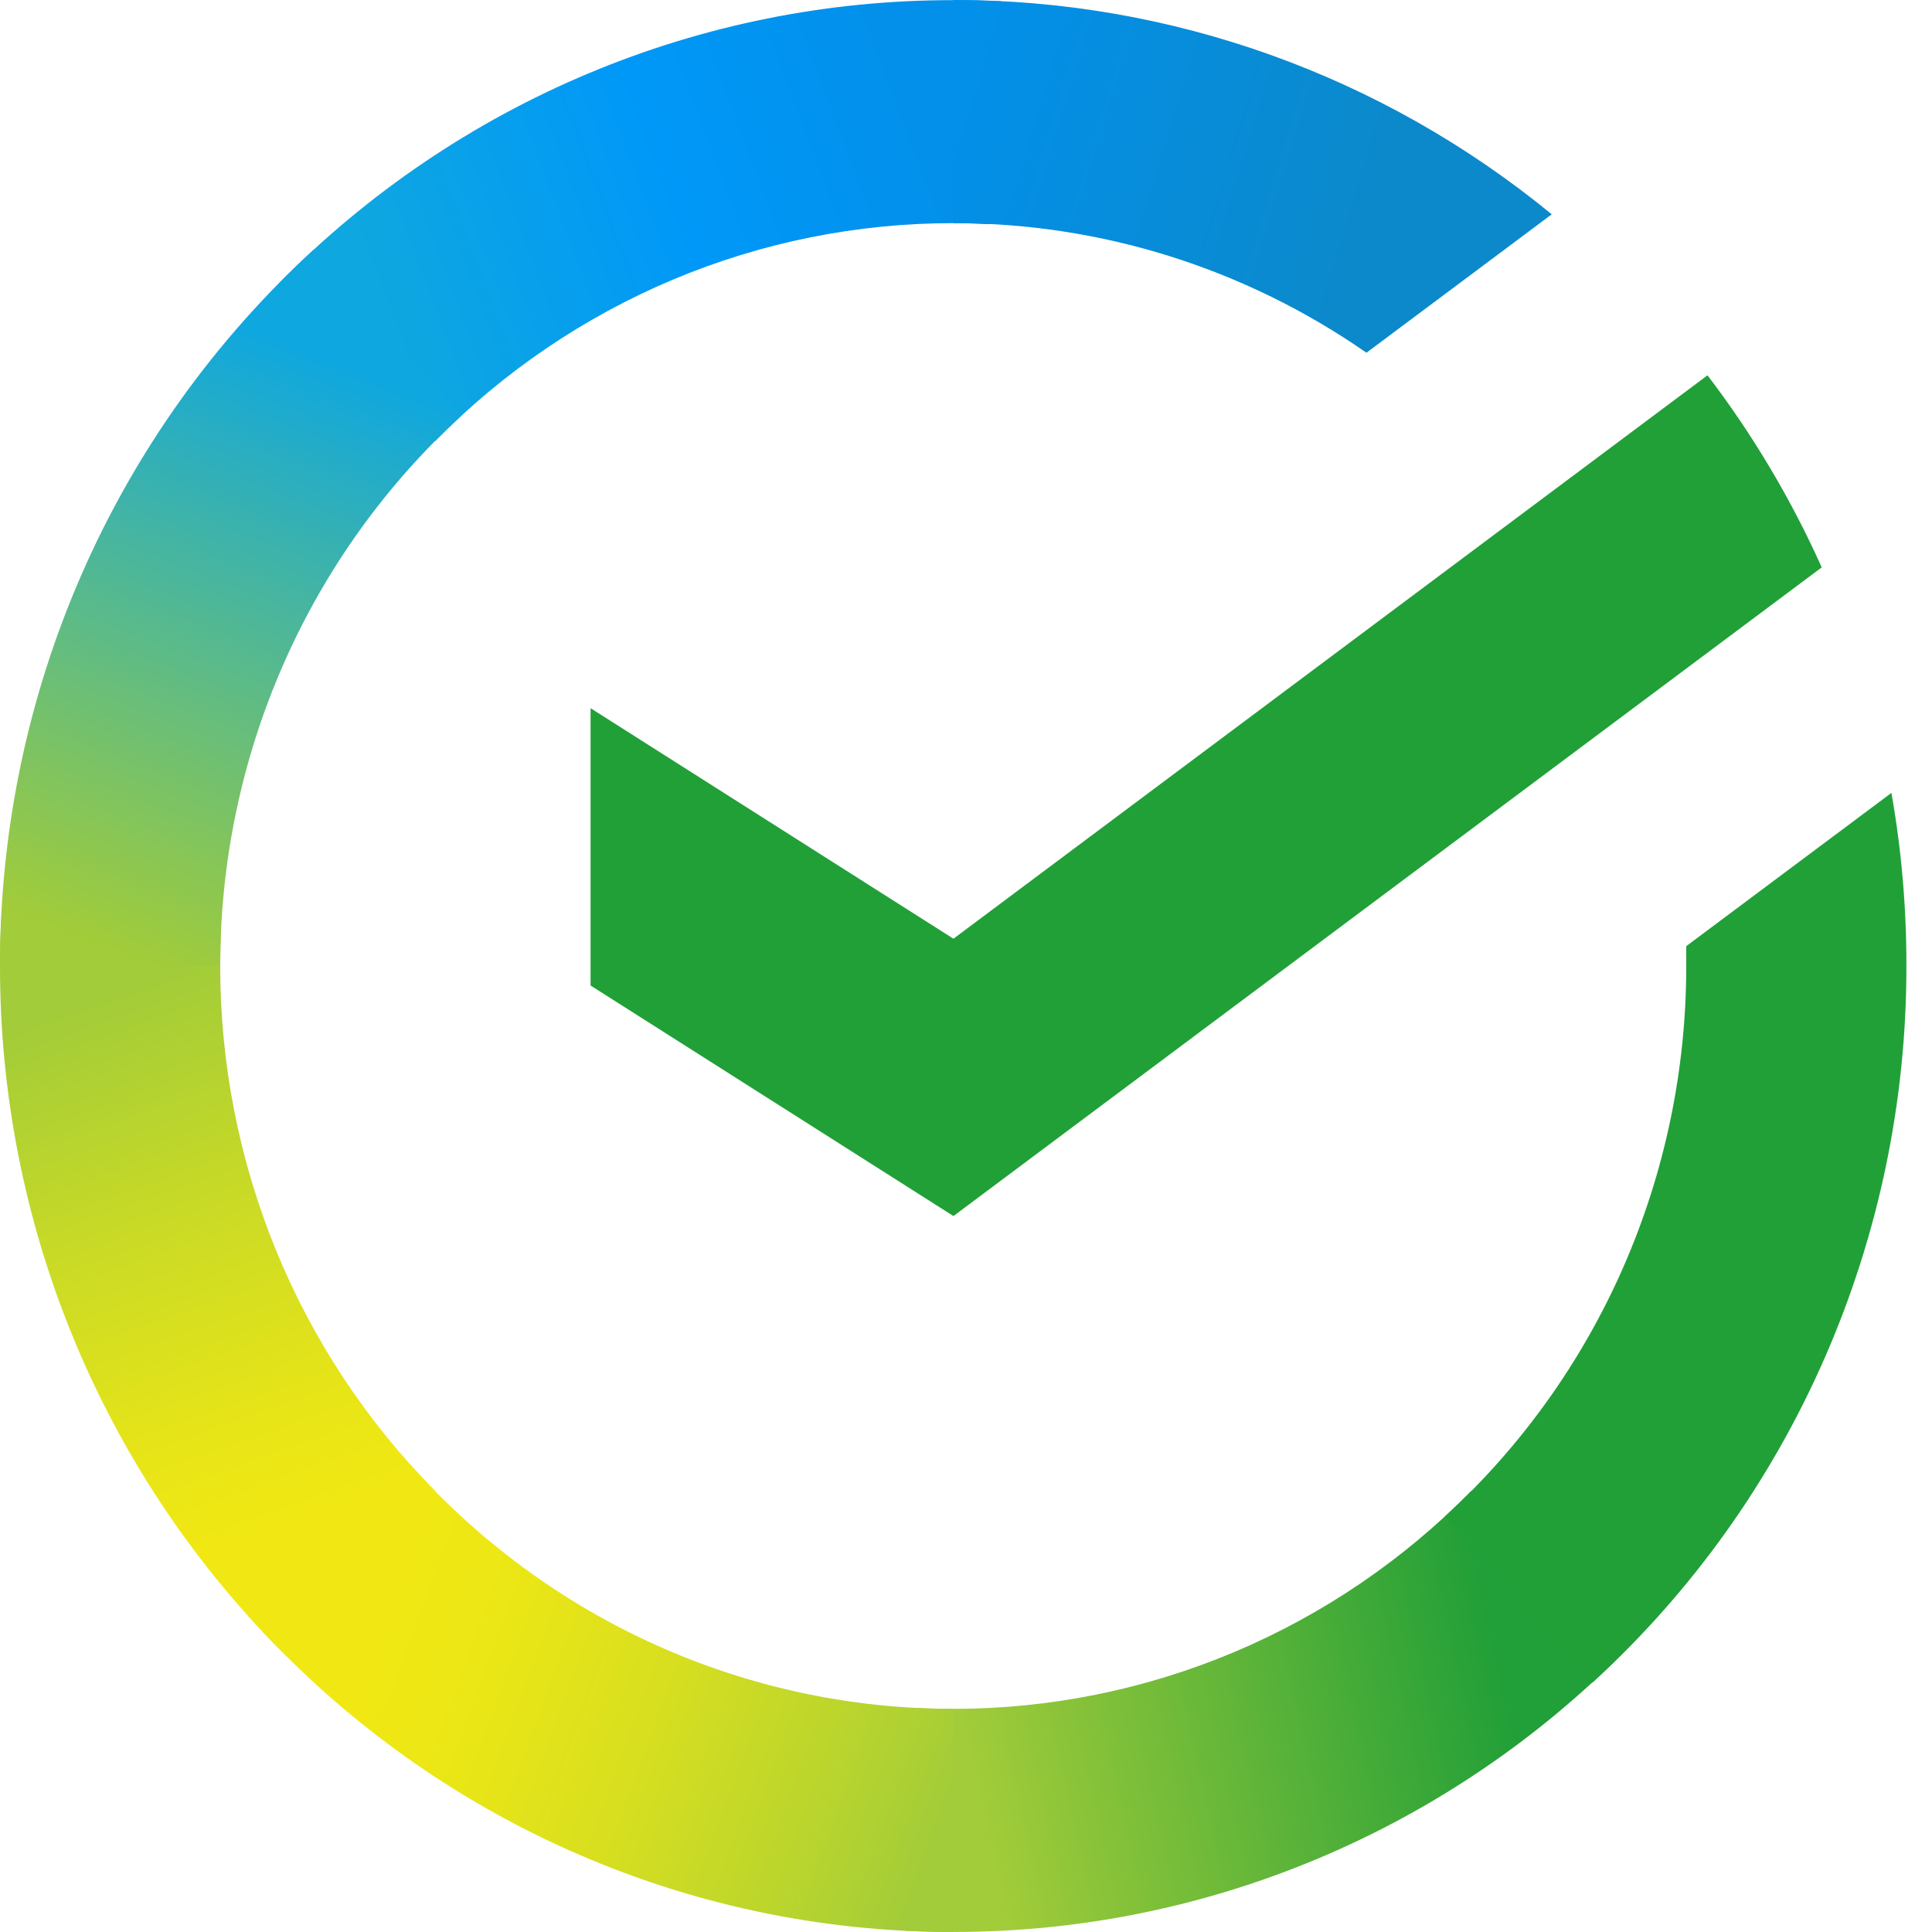
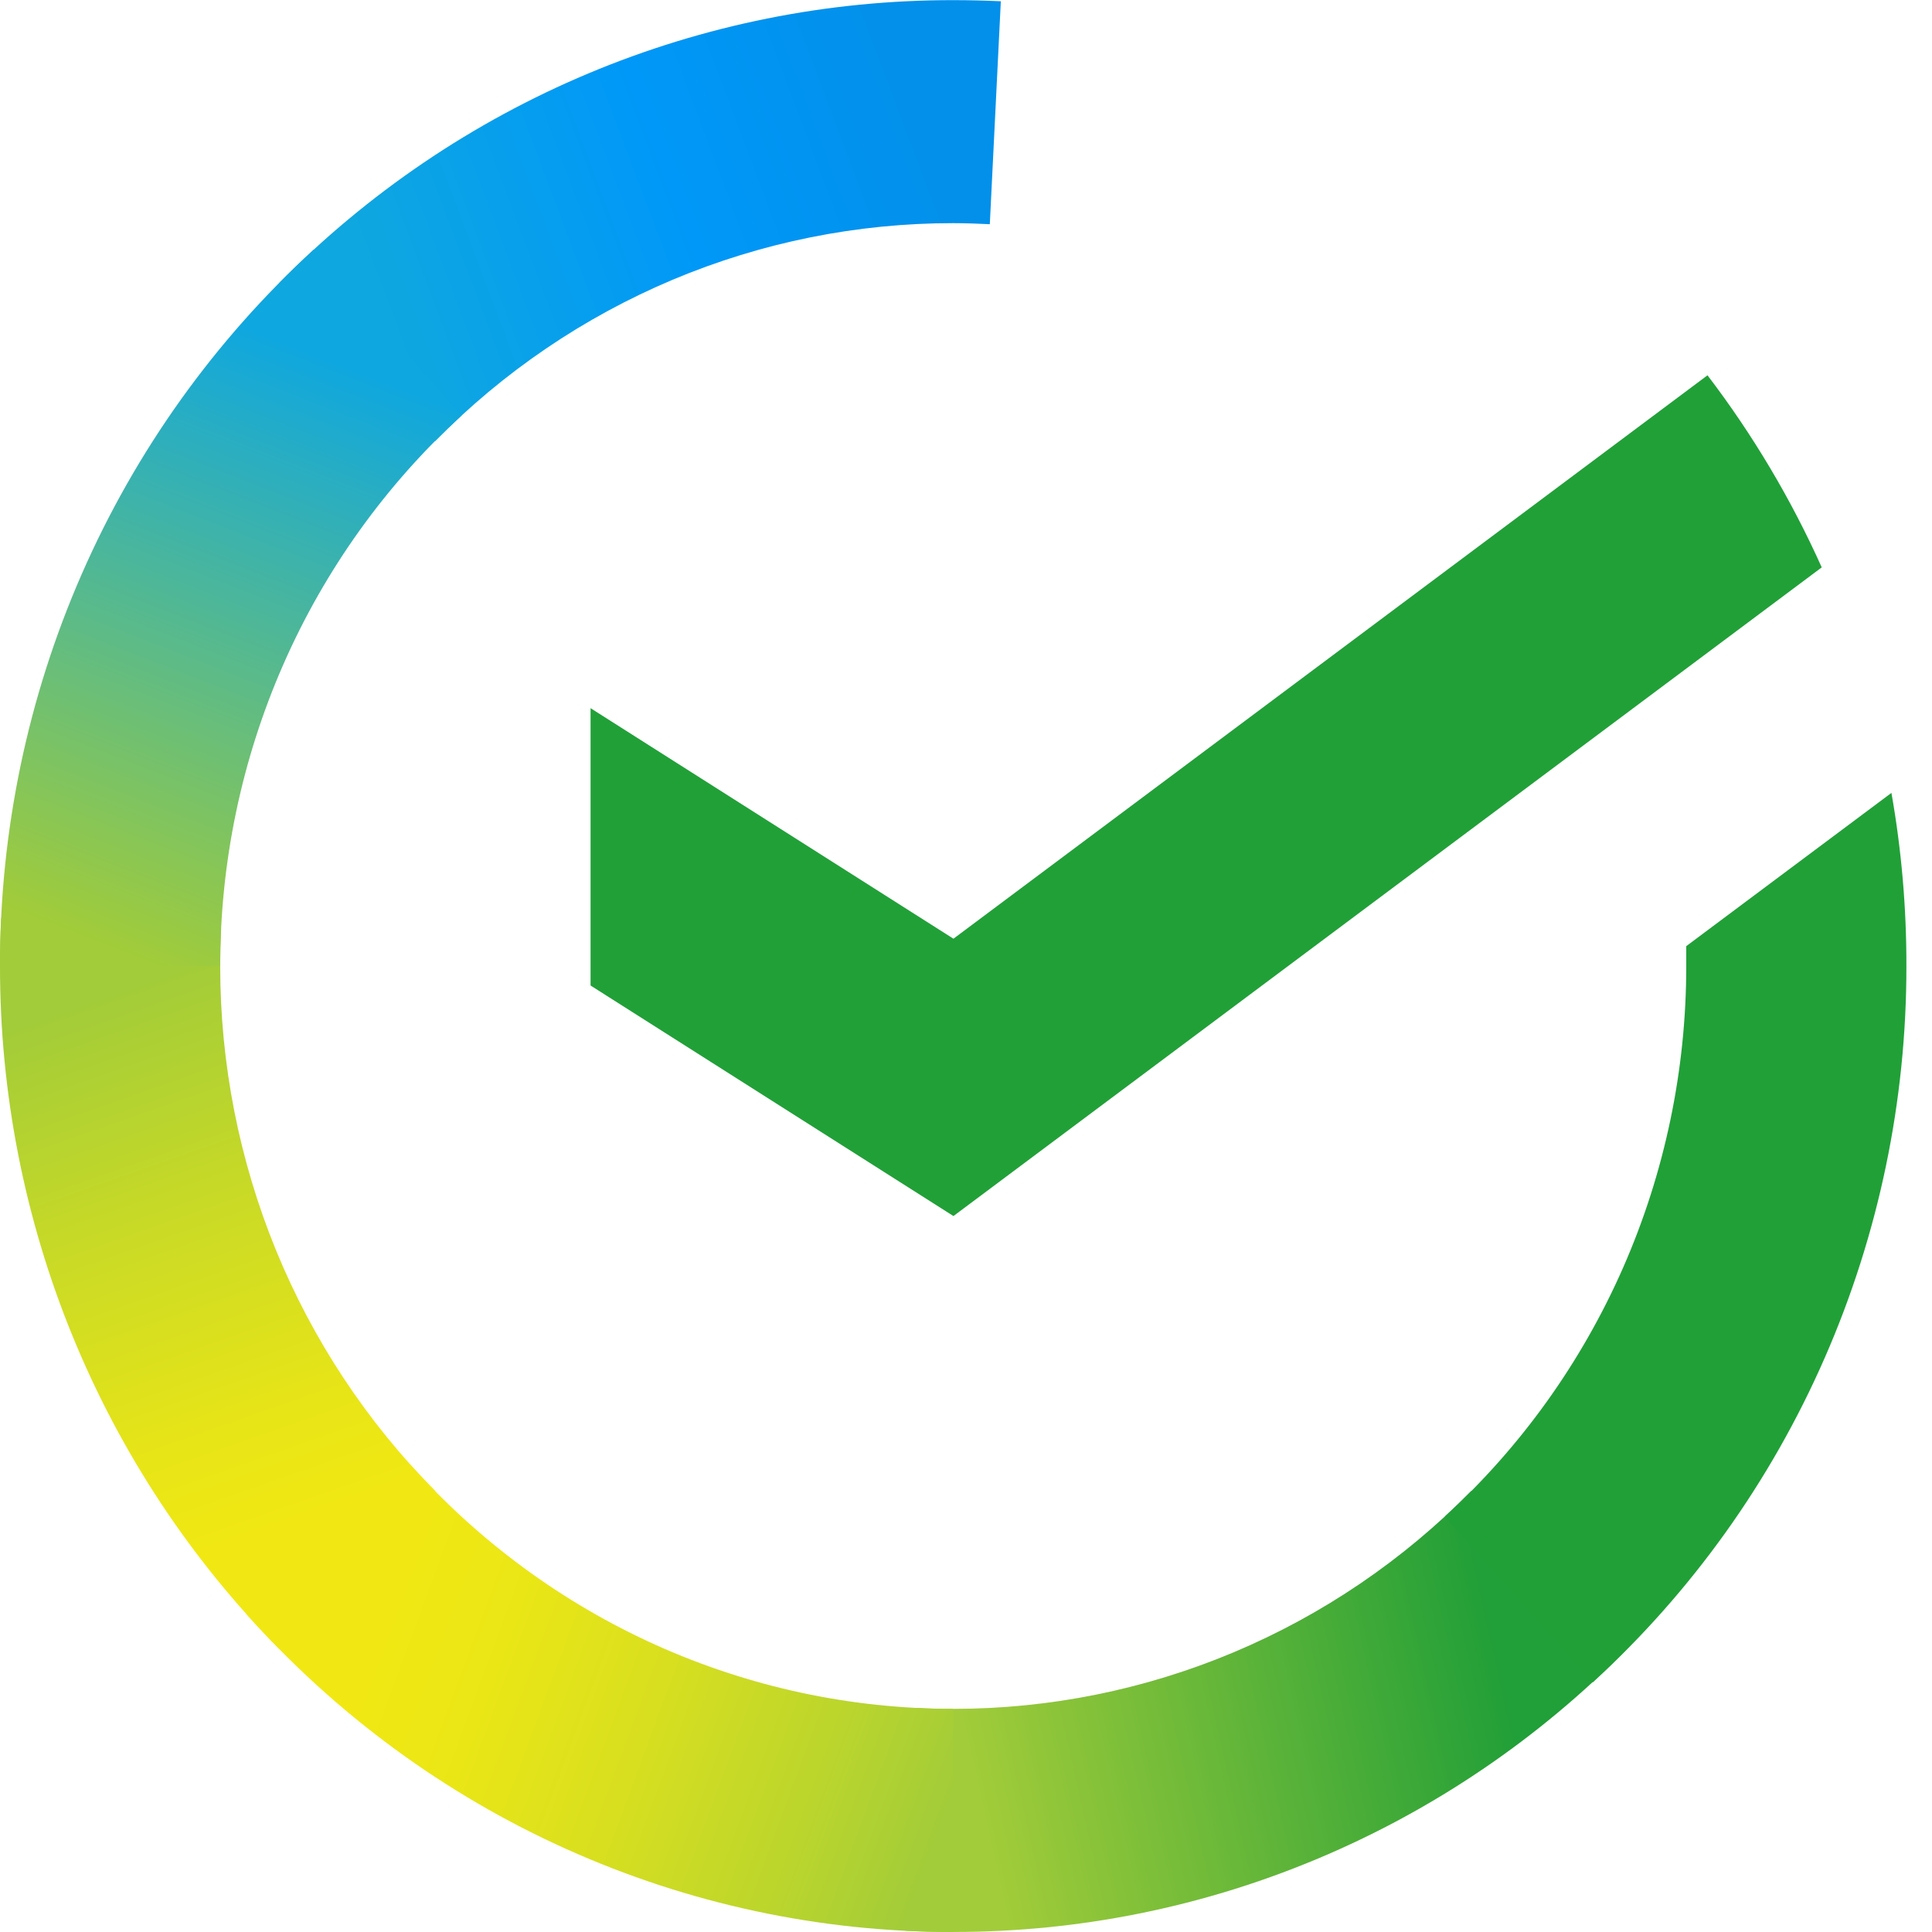
<svg xmlns="http://www.w3.org/2000/svg" width="40" height="40" viewBox="0 0 40 40" fill="none">
  <path d="M35.352 7.77C36.289 8.999 37.083 10.333 37.717 11.747L19.74 25.177L12.227 20.404V14.662L19.74 19.435L35.352 7.77Z" fill="#21A038" />
  <path d="M4.559 20C4.559 19.742 4.565 19.486 4.578 19.231L0.025 19.005C0.009 19.335 5.50217e-06 19.668 5.50217e-06 20.004C-0.002 22.63 0.508 25.23 1.5 27.656C2.492 30.081 3.946 32.285 5.78 34.139L9.01 30.868C7.598 29.443 6.478 27.749 5.714 25.884C4.951 24.019 4.558 22.019 4.559 20Z" fill="url(#paint0_linear_408_989)" />
  <path d="M19.736 4.62C19.99 4.62 20.242 4.63 20.493 4.642L20.721 0.026C20.395 0.011 20.066 0.003 19.736 0.003C17.143 -0 14.576 0.515 12.182 1.52C9.787 2.525 7.611 4 5.78 5.859L9.01 9.133C10.416 7.701 12.088 6.566 13.928 5.791C15.769 5.017 17.743 4.619 19.736 4.62Z" fill="url(#paint1_linear_408_989)" />
  <path d="M19.736 35.38C19.482 35.38 19.229 35.38 18.976 35.359L18.748 39.974C19.076 39.99 19.405 39.999 19.736 39.999C22.327 40.002 24.893 39.486 27.286 38.48C29.68 37.475 31.854 36 33.683 34.141L30.46 30.869C29.053 32.3 27.382 33.435 25.542 34.209C23.701 34.983 21.728 35.381 19.736 35.38Z" fill="url(#paint2_linear_408_989)" />
-   <path d="M28.291 7.303L32.127 4.437C28.62 1.559 24.243 -0.008 19.73 3.06379e-05V4.619C22.786 4.615 25.771 5.551 28.291 7.303Z" fill="url(#paint3_linear_408_989)" />
  <path d="M39.47 20C39.472 18.799 39.369 17.599 39.16 16.416L34.912 19.589C34.912 19.725 34.912 19.862 34.912 20C34.913 22.149 34.469 24.274 33.608 26.238C32.746 28.202 31.487 29.96 29.913 31.399L32.977 34.831C35.024 32.958 36.66 30.67 37.778 28.115C38.897 25.56 39.473 22.795 39.47 20Z" fill="#21A038" />
  <path d="M19.736 35.38C17.615 35.381 15.518 34.93 13.58 34.058C11.642 33.185 9.907 31.909 8.486 30.314L5.102 33.417C6.95 35.492 9.207 37.15 11.729 38.284C14.249 39.418 16.978 40.003 19.736 39.999V35.38Z" fill="url(#paint4_linear_408_989)" />
  <path d="M9.559 8.6L6.496 5.168C4.449 7.041 2.812 9.329 1.693 11.884C0.574 14.439 -0.003 17.204 1.21392e-05 19.999H4.559C4.558 17.85 5.003 15.725 5.864 13.761C6.725 11.798 7.984 10.039 9.559 8.6Z" fill="url(#paint5_linear_408_989)" />
  <defs>
    <linearGradient id="paint0_linear_408_989" x1="6.703" y1="33.563" x2="1.602" y2="19.013" gradientUnits="userSpaceOnUse">
      <stop offset="0.14" stop-color="#F1E813" />
      <stop offset="0.3" stop-color="#E6E418" />
      <stop offset="0.58" stop-color="#C9DA26" />
      <stop offset="0.89" stop-color="#A2CC39" />
    </linearGradient>
    <linearGradient id="paint1_linear_408_989" x1="7.082" y1="6.676" x2="19.955" y2="1.836" gradientUnits="userSpaceOnUse">
      <stop offset="0.06" stop-color="#0FA7DF" />
      <stop offset="0.54" stop-color="#0098F8" />
      <stop offset="0.92" stop-color="#0290EA" />
    </linearGradient>
    <linearGradient id="paint2_linear_408_989" x1="18.448" y1="37.211" x2="32.975" y2="33.973" gradientUnits="userSpaceOnUse">
      <stop offset="0.12" stop-color="#A2CC39" />
      <stop offset="0.28" stop-color="#86C239" />
      <stop offset="0.87" stop-color="#219F38" />
    </linearGradient>
    <linearGradient id="paint3_linear_408_989" x1="18.781" y1="1.547" x2="31.214" y2="5.333" gradientUnits="userSpaceOnUse">
      <stop offset="0.06" stop-color="#0290EA" />
      <stop offset="0.79" stop-color="#0C89CA" />
    </linearGradient>
    <linearGradient id="paint4_linear_408_989" x1="6.245" y1="32.855" x2="19.791" y2="37.85" gradientUnits="userSpaceOnUse">
      <stop offset="0.13" stop-color="#F1E813" />
      <stop offset="0.3" stop-color="#EAE616" />
      <stop offset="0.53" stop-color="#D8DF1F" />
      <stop offset="0.8" stop-color="#BAD52D" />
      <stop offset="0.98" stop-color="#A2CC39" />
    </linearGradient>
    <linearGradient id="paint5_linear_408_989" x1="1.698" y1="20.558" x2="7.245" y2="6.321" gradientUnits="userSpaceOnUse">
      <stop offset="0.07" stop-color="#A2CC39" />
      <stop offset="0.26" stop-color="#81C45E" />
      <stop offset="0.92" stop-color="#0FA7DF" />
    </linearGradient>
  </defs>
</svg>